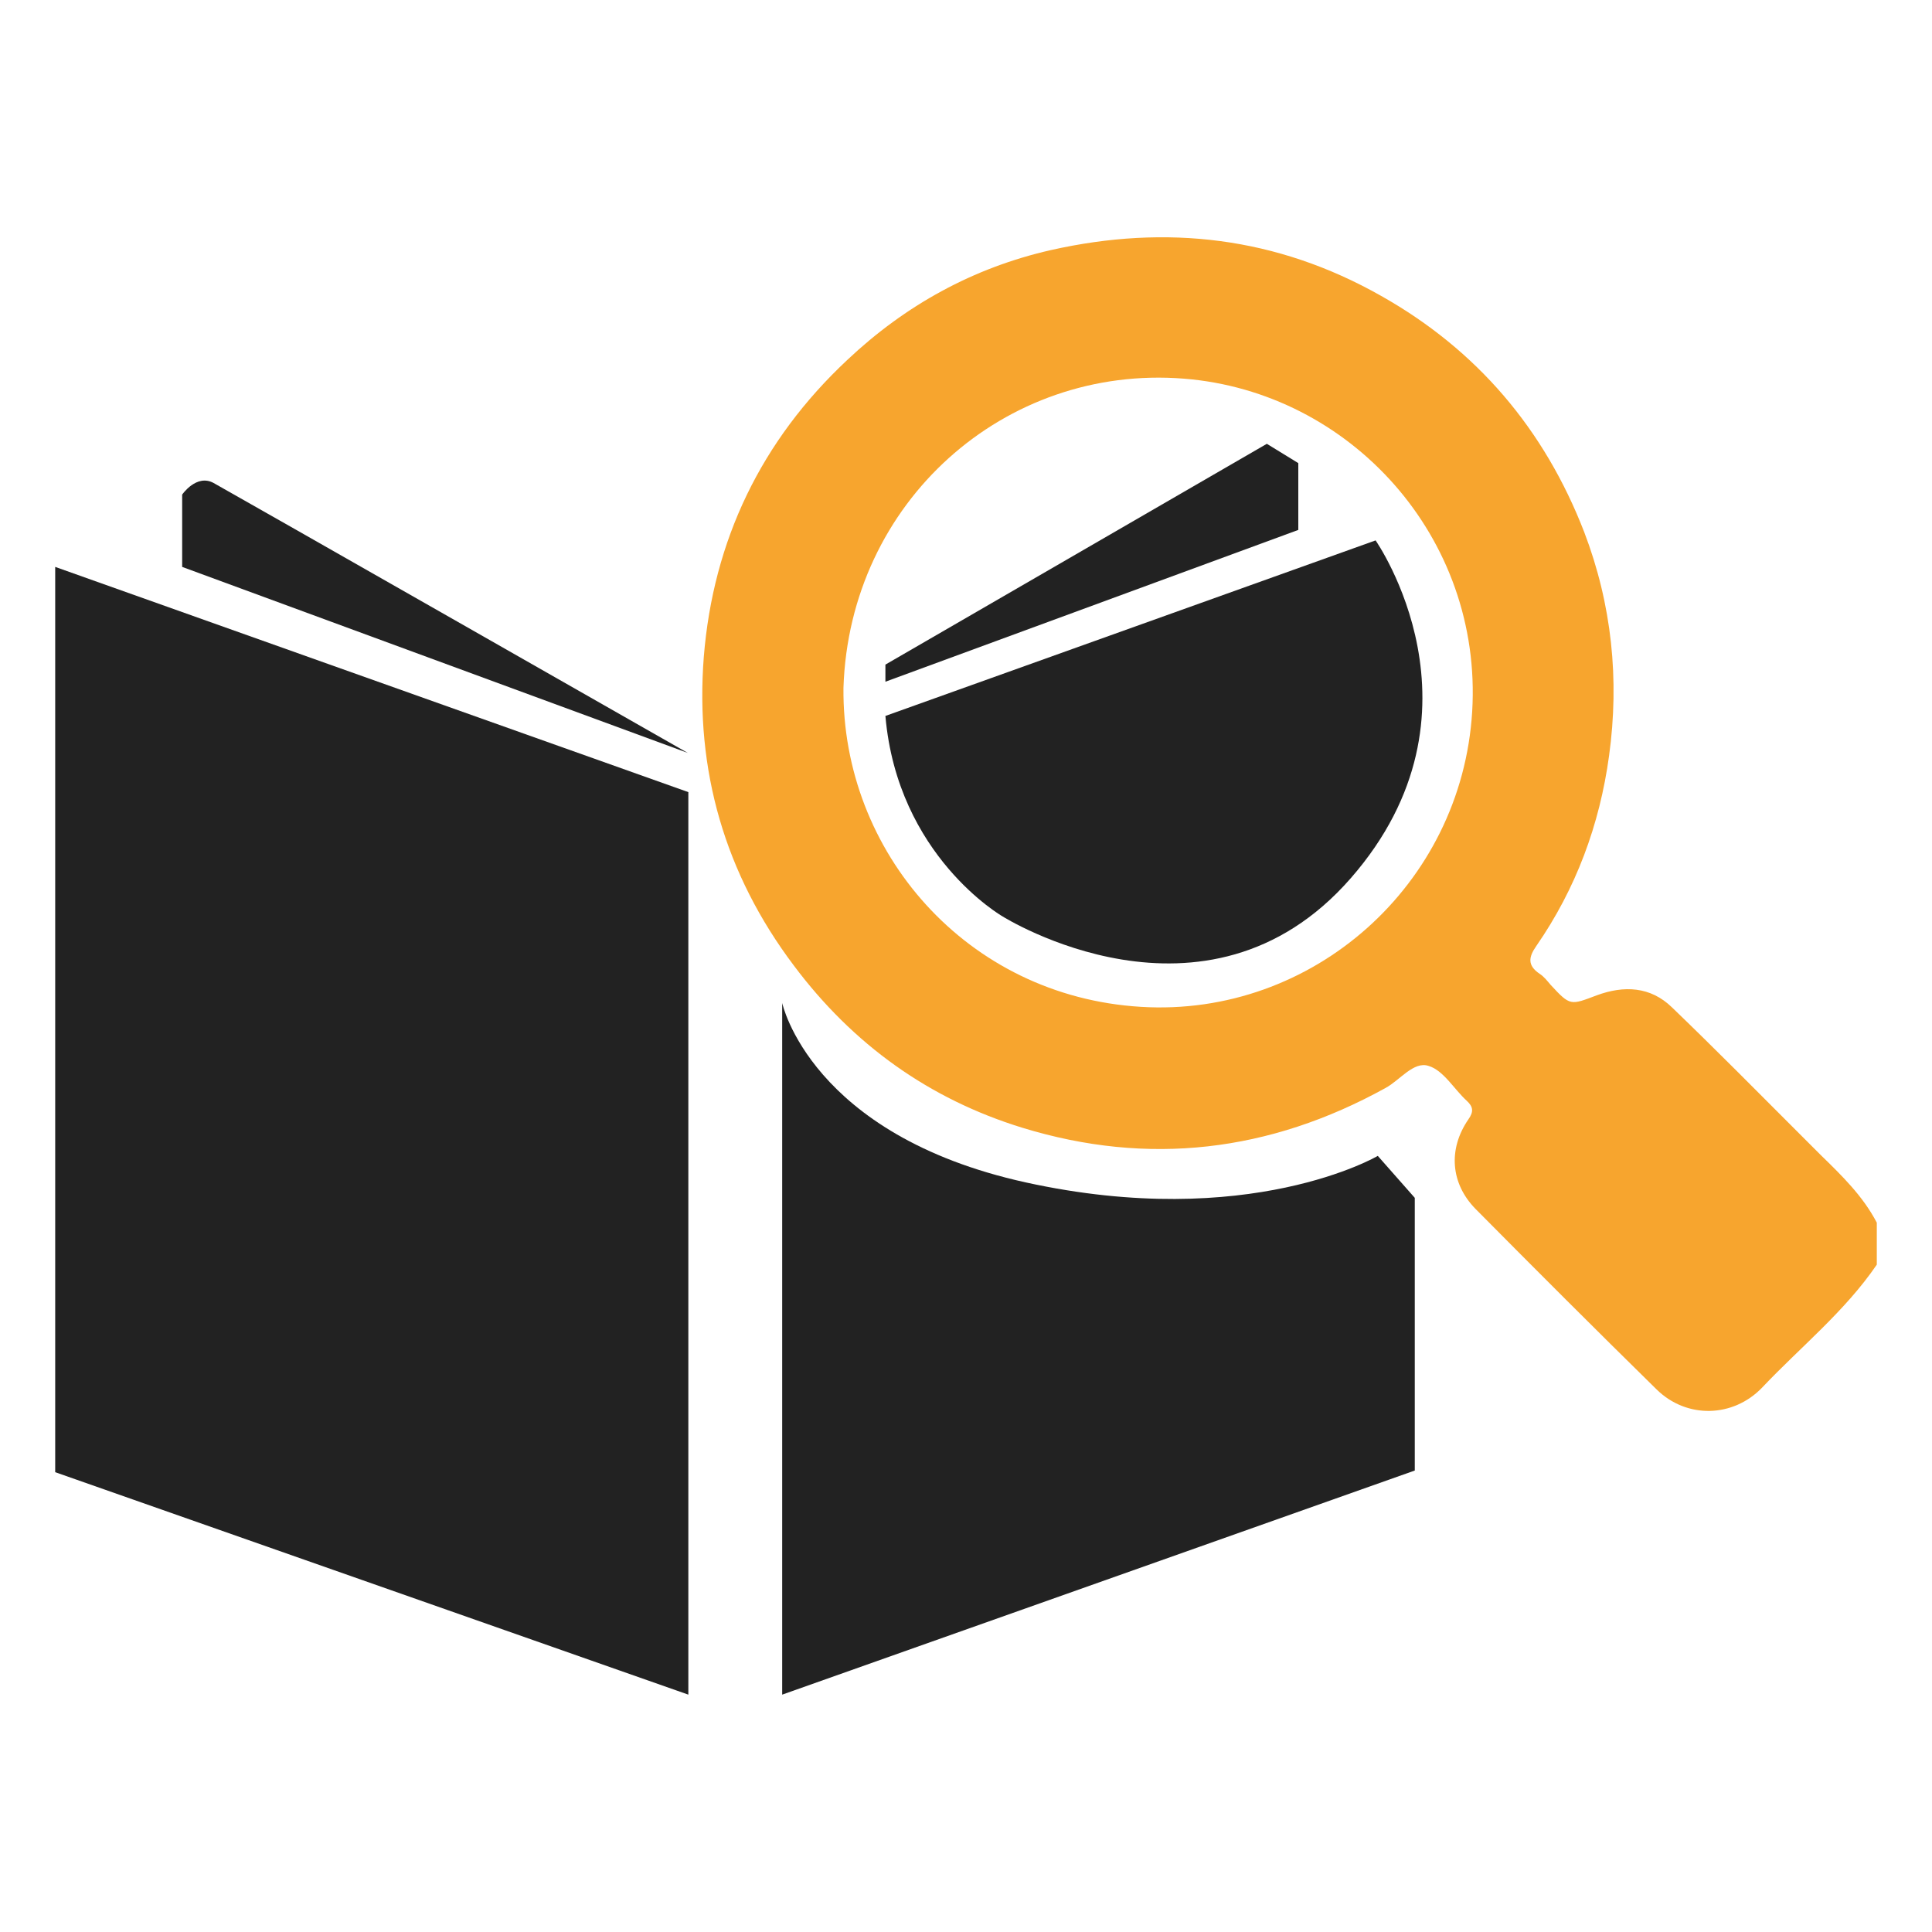
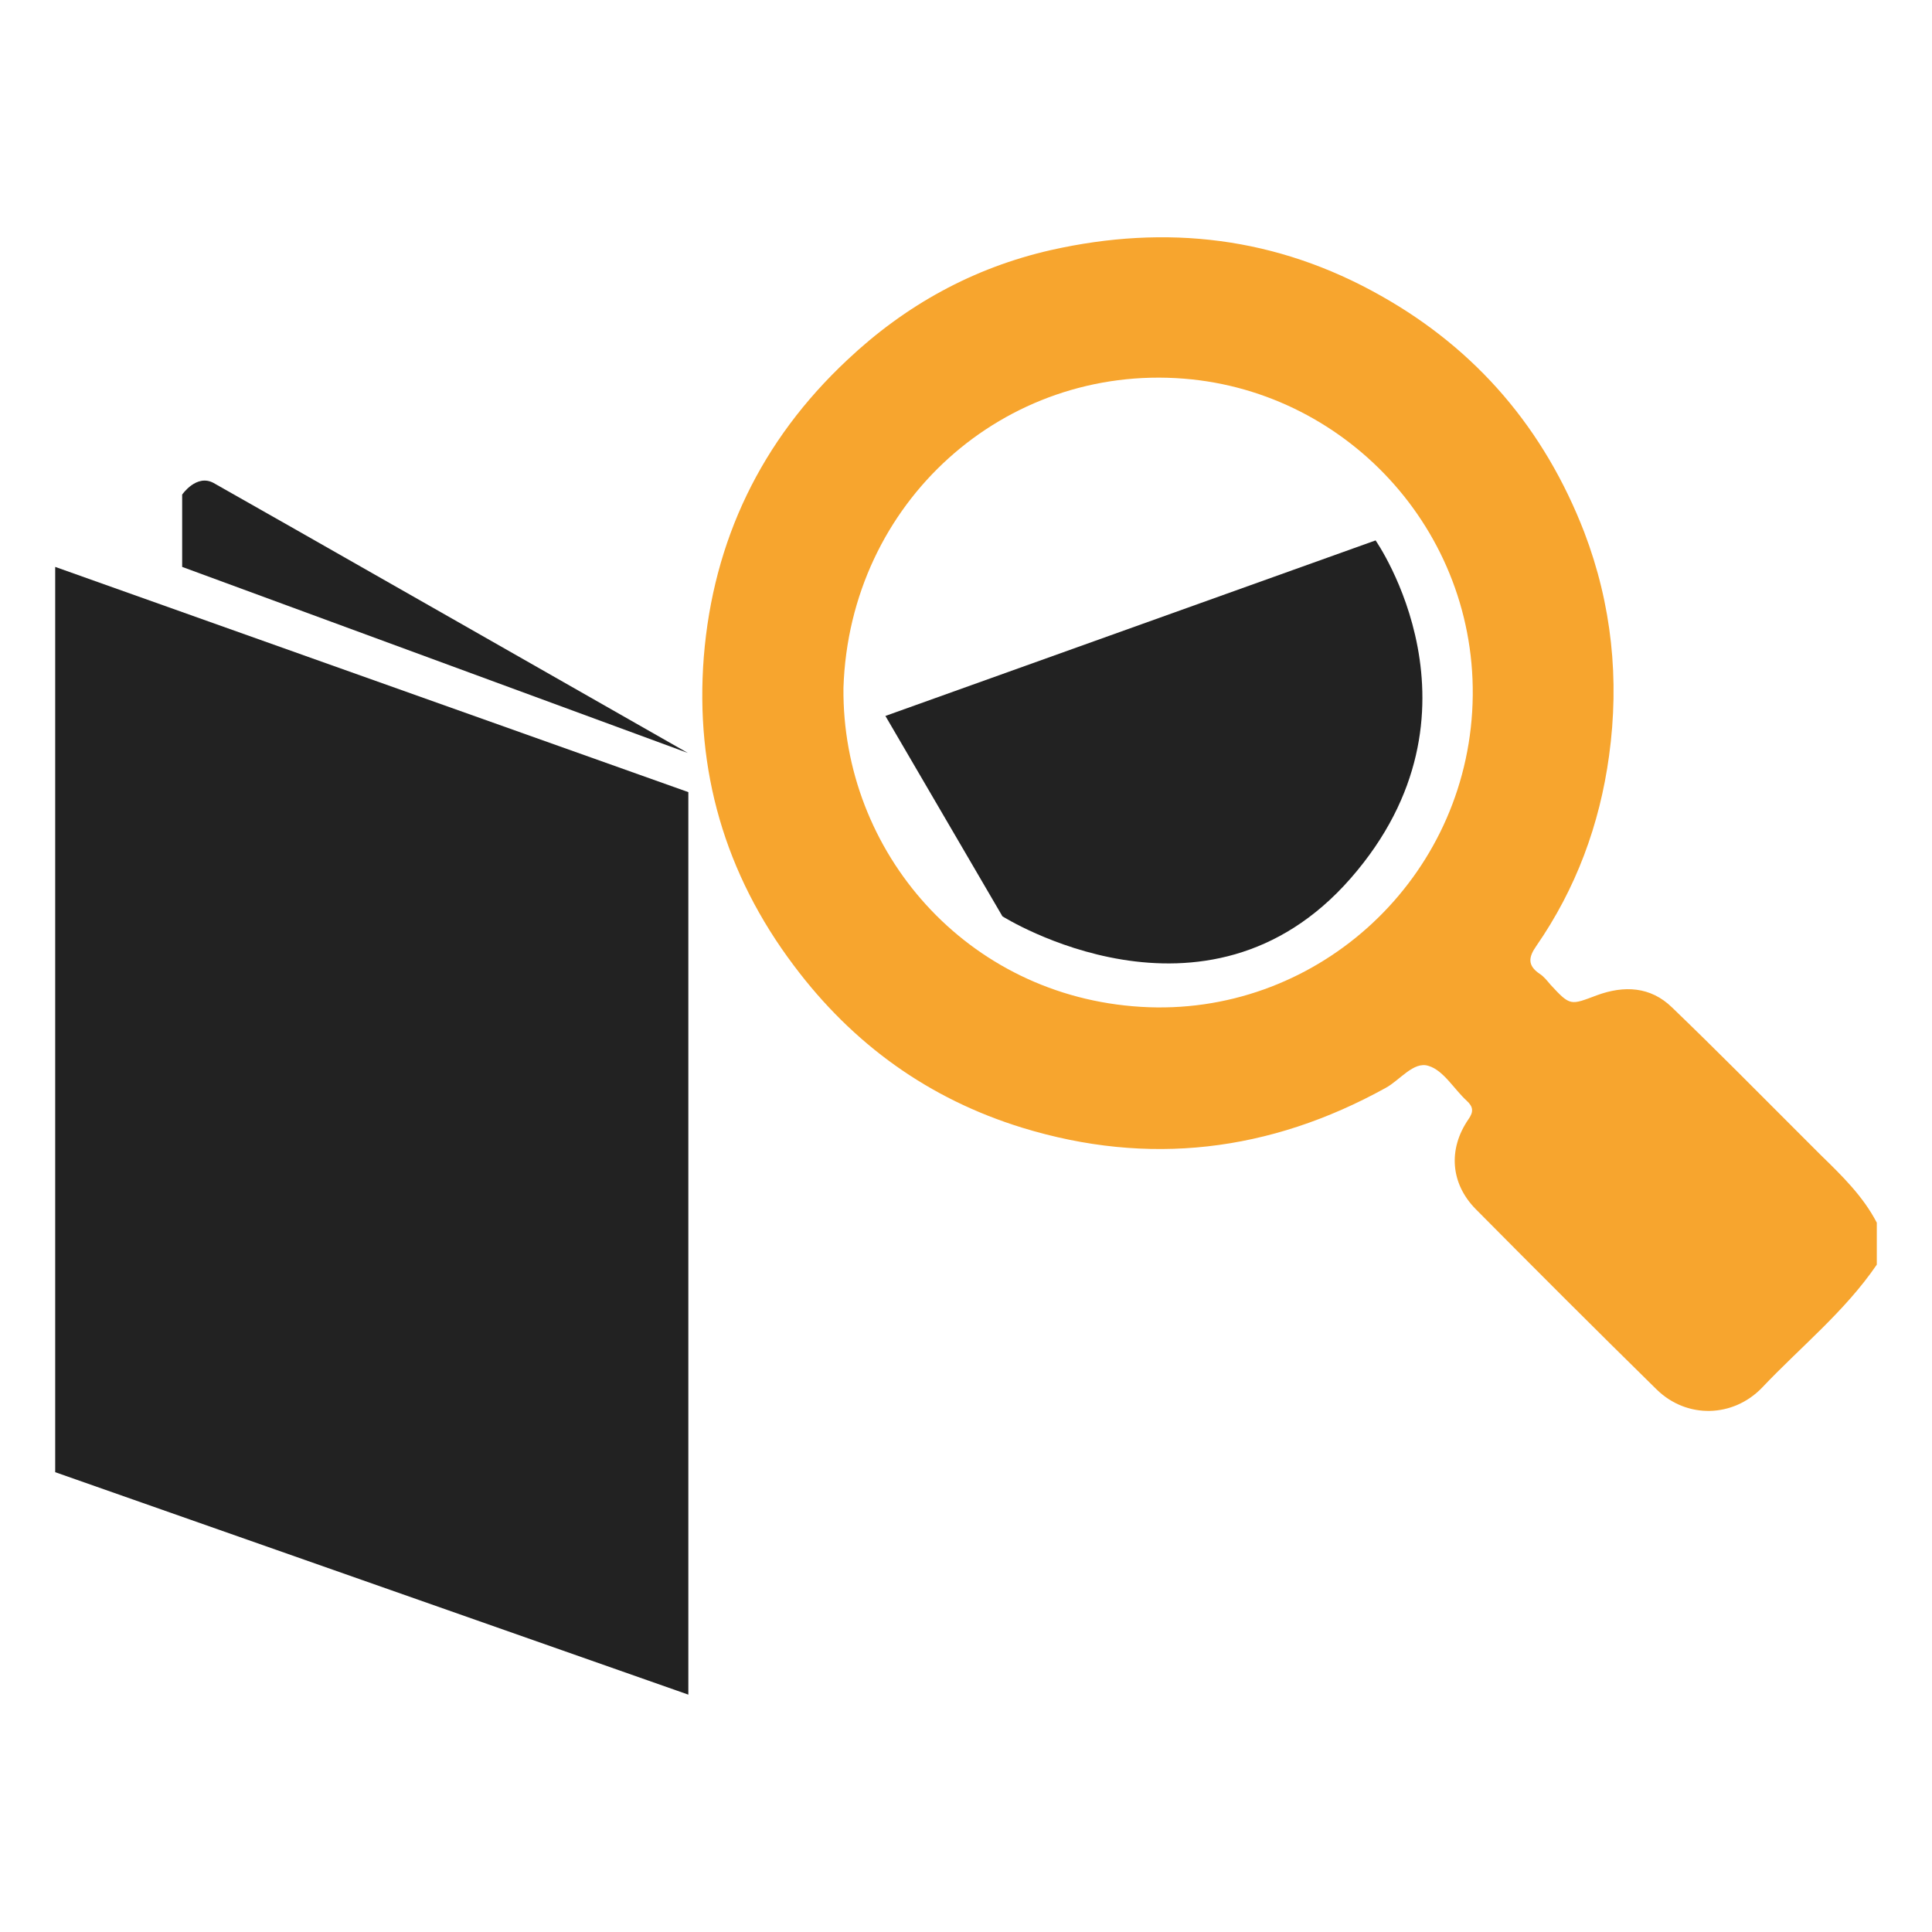
<svg xmlns="http://www.w3.org/2000/svg" version="1.1" id="katman_1" x="0px" y="0px" viewBox="0 0 350 350" style="enable-background:new 0 0 350 350;" xml:space="preserve">
  <style type="text/css">
	.st0{fill:#222222;}
	.st1{fill:#F7A52E;}
</style>
  <g>
    <g>
      <polygon class="st0" points="124.7,307 10,266.7 10,102.7 124.7,143.5   " />
      <path class="st0" d="M33,102.7V89.6c0,0,2.6-3.8,5.7-2.1c3.1,1.7,85.9,48.9,85.9,48.9L33,102.7z" />
-       <polygon class="st0" points="160.4,123.5 235.2,96 235.2,83.9 229.5,80.4 160.4,120.4   " />
-       <path class="st0" d="M160.4,129.7l88.8-31.8c0,0,21.8,31.1-4.5,61.2s-63.1,6.9-63.1,6.9S162.6,155.1,160.4,129.7z" />
-       <path class="st0" d="M141.7,181.7V307l114.6-40.6V217l-6.7-7.6c0,0-23.3,13.7-63.8,4.8C146.8,205.6,141.7,181.7,141.7,181.7z" />
+       <path class="st0" d="M160.4,129.7l88.8-31.8c0,0,21.8,31.1-4.5,61.2s-63.1,6.9-63.1,6.9z" />
    </g>
    <g>
      <g>
        <path class="st1" d="M340,229.1c-5.8,8.5-13.8,14.9-20.8,22.3c-5.2,5.4-13.6,5.7-19.1,0.3c-11-10.8-21.9-21.7-32.8-32.7     c-4.5-4.6-5-10.8-1.3-16.2c1-1.4,0.9-2.3-0.3-3.4c-2.3-2.1-4.2-5.5-6.9-6.3c-2.7-0.9-5.2,2.6-7.8,4c-21,11.6-43,14.2-65.8,7.2     c-16.9-5.2-30.7-15.1-41.4-29.4c-12.5-16.6-17.9-35.4-16.3-55.9c1.7-21.1,10.4-39.2,26-53.8c10.5-9.9,22.8-16.7,36.9-19.9     c20.9-4.7,40.9-2.4,59.8,8.3c17.4,9.8,29.6,24.2,36.8,42.8c5,13.1,6.4,26.7,4.5,40.5c-1.7,12.5-6,24.1-13.2,34.5     c-1.4,2-1.6,3.5,0.6,5c0.8,0.5,1.4,1.3,2,2c3.6,3.9,3.6,3.7,8.4,1.9c4.9-1.8,9.7-1.6,13.6,2.2c7.9,7.6,15.6,15.4,23.4,23.2     c1.2,1.2,2.4,2.4,3.6,3.6c3.8,3.7,7.6,7.4,10.1,12.2C340,224,340,226.6,340,229.1z M152.8,124.6c-0.3,29.7,22.3,55.9,53.9,57.8     c31.1,1.9,58.1-22.1,60-53.5c1.9-31.6-22.1-57.9-52.2-60.3C182,66,153.9,90.9,152.8,124.6z" />
      </g>
    </g>
  </g>
</svg>